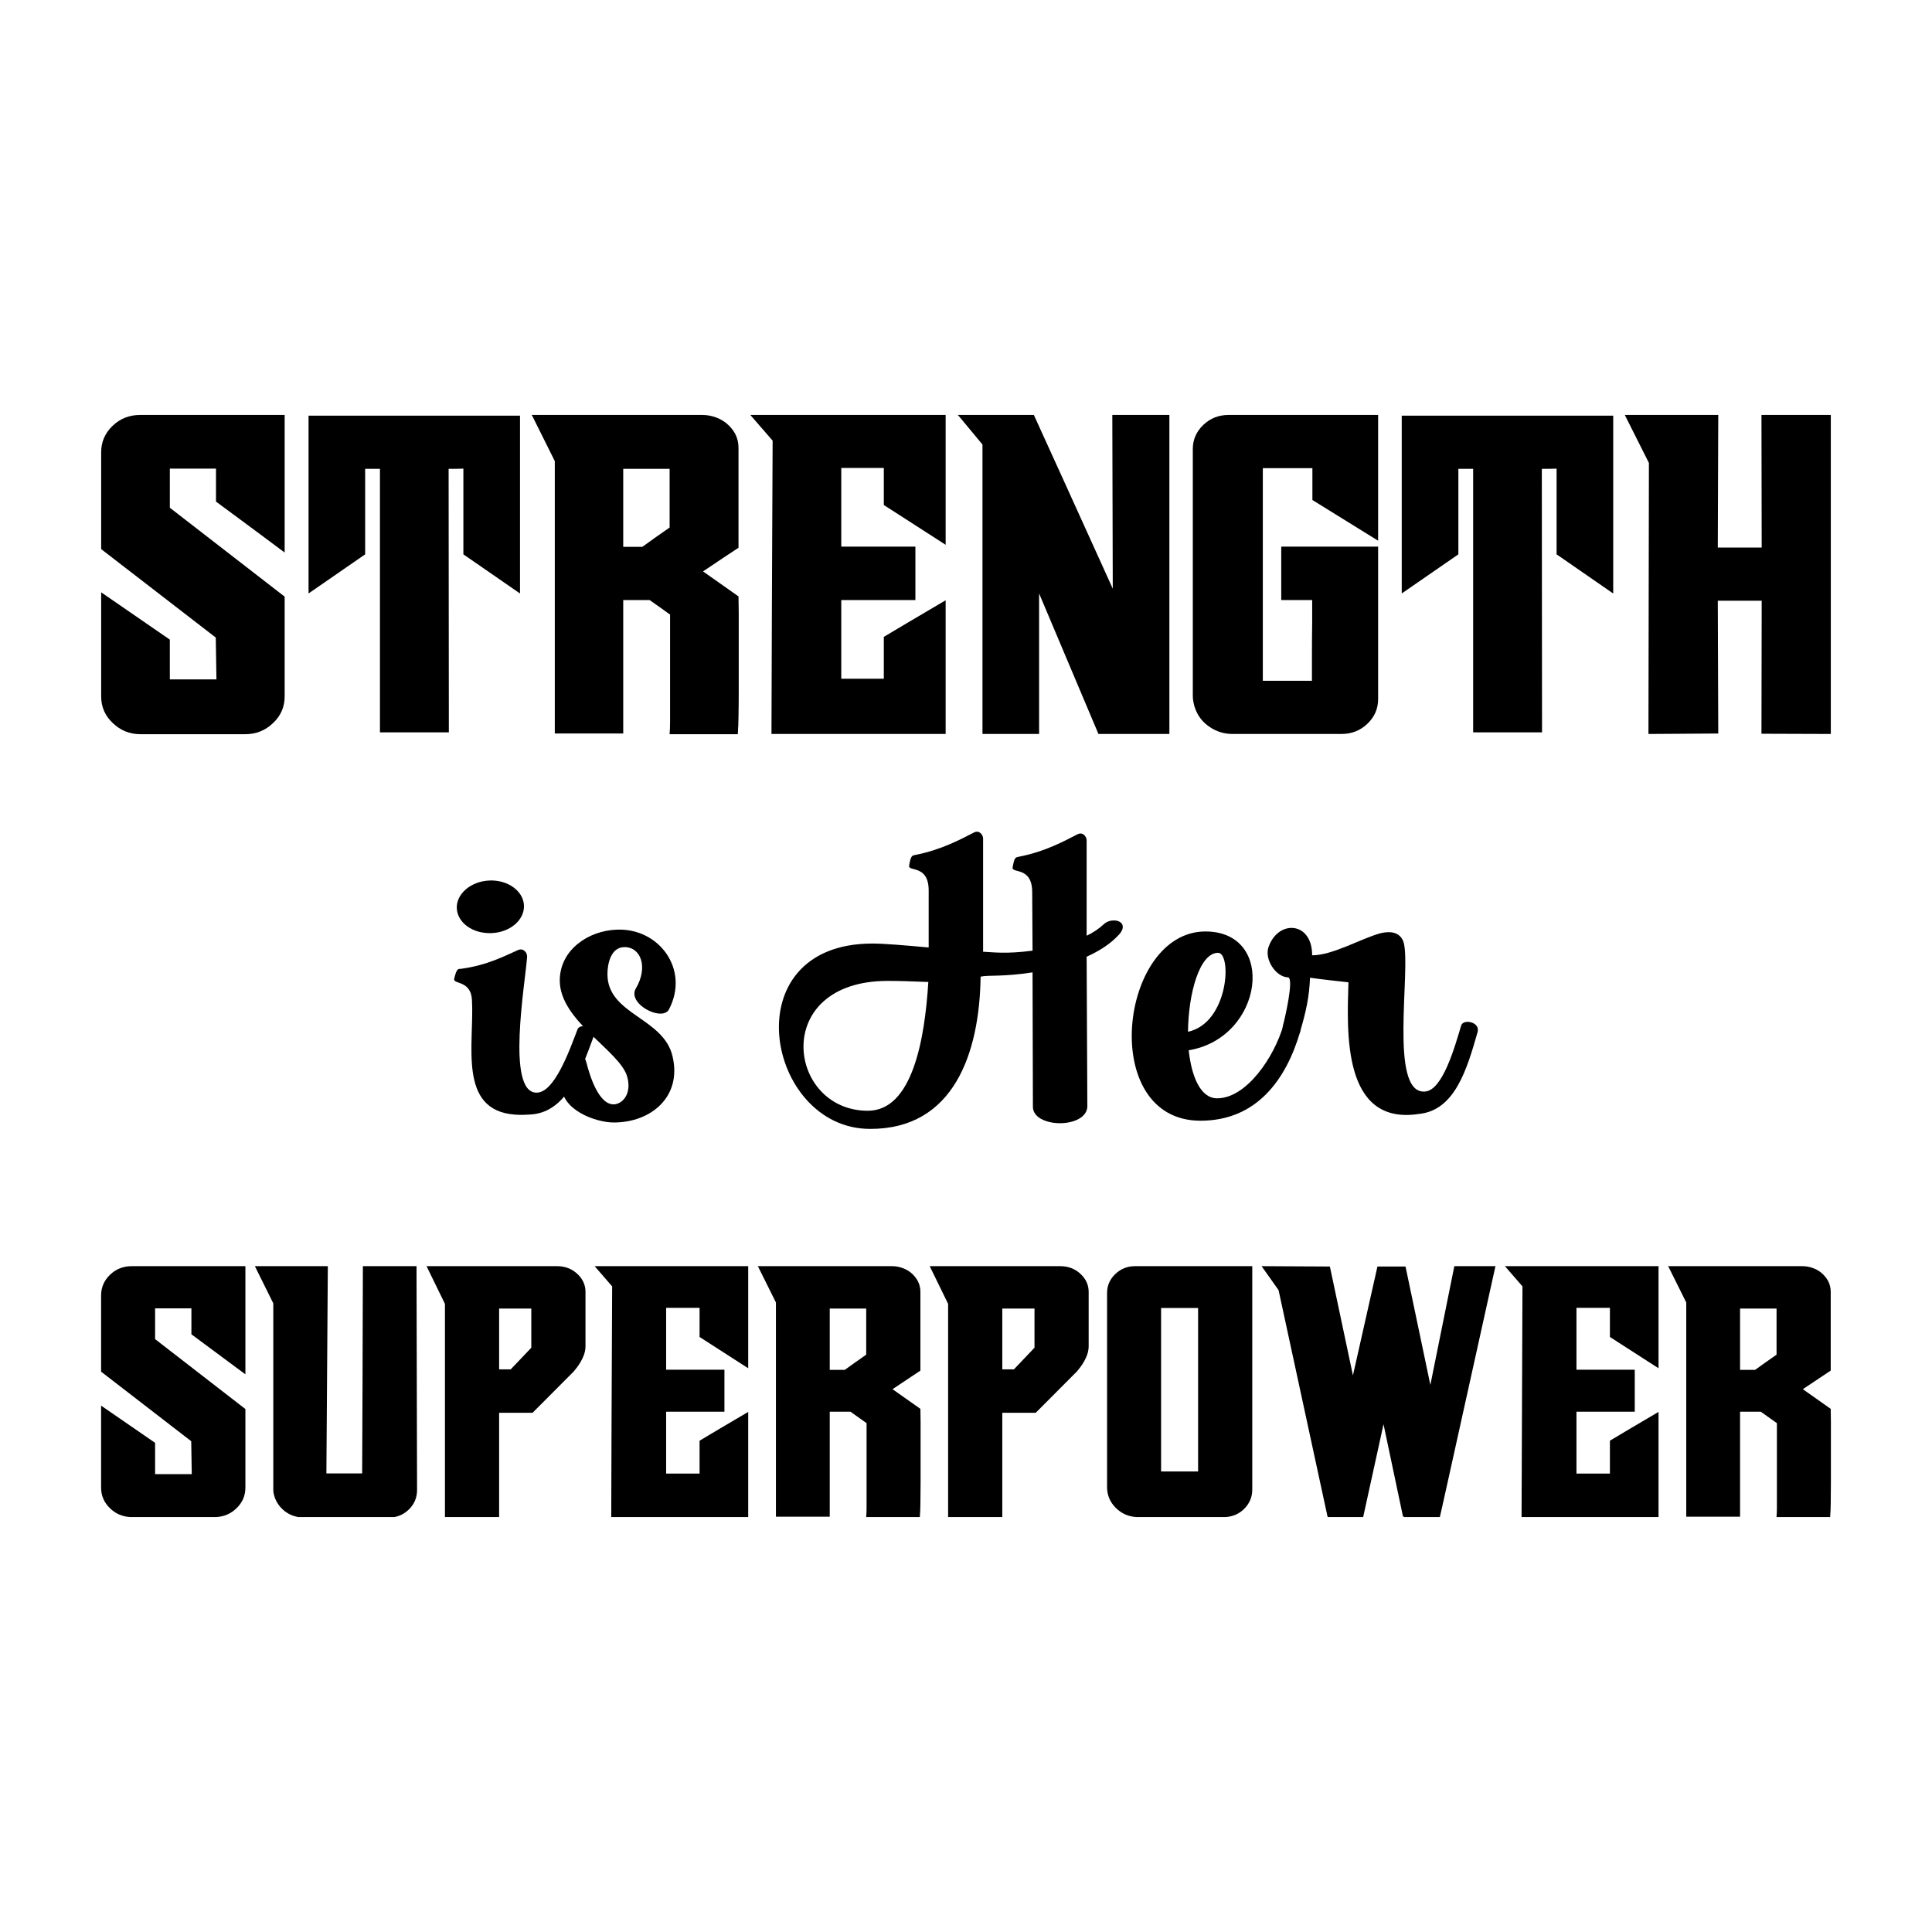
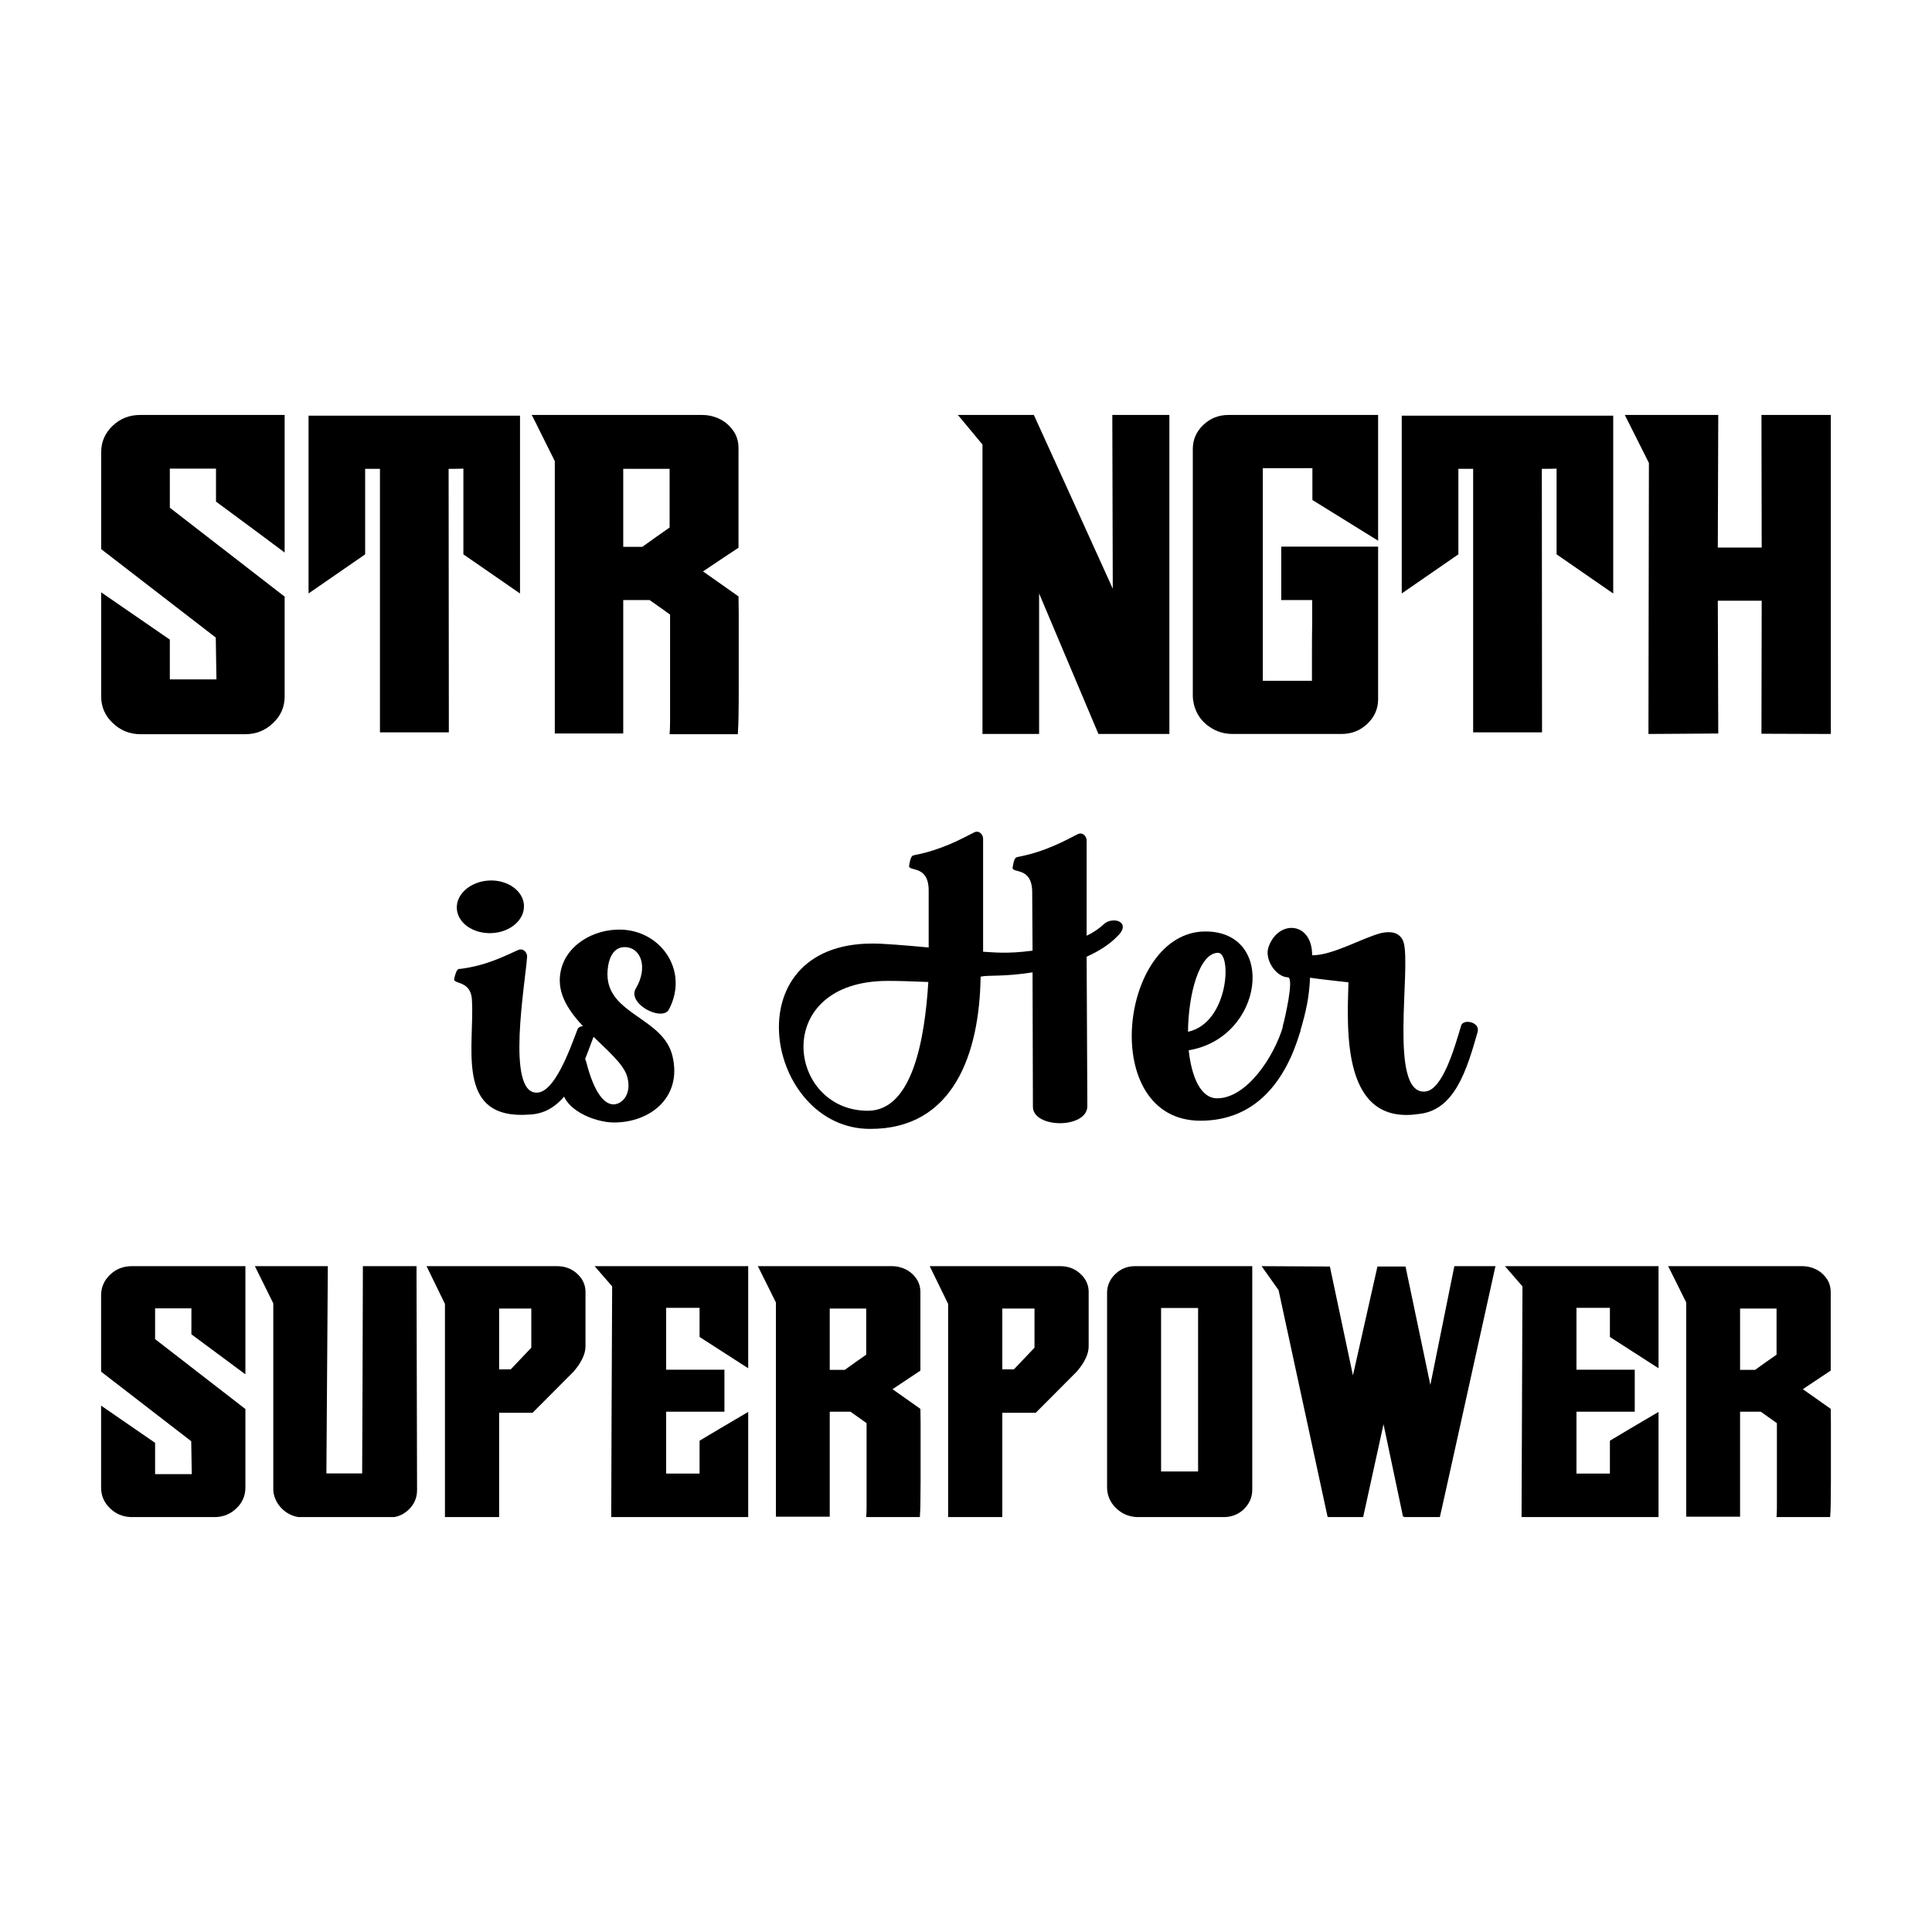
<svg xmlns="http://www.w3.org/2000/svg" id="Layer_1" x="0px" y="0px" width="1000px" height="1000px" viewBox="0 0 1000 1000" xml:space="preserve">
  <g>
    <g>
      <path d="M235.101,506.56c1.304-5.451,2.014-5.022,3.497-5.106c13.605-1.79,23.013-6.842,29.501-9.693 c2.852-1.279,4.874,1.453,4.729,3.475c-0.998,13.959-10.958,70.474,4.925,70.316c9.226,0.105,17.087-22.036,21.187-32.813 c0.446-1.078,1.785-1.725,3.438-1.601c2.753,0.194,5.927,2.265,4.759,5.689c-6.893,18.899-14.656,39.567-33.33,40.073 c-2.602,0.184-5.002,0.191-7.207,0.034c-29.93-2.146-20.995-36.768-22.324-59.382C243.731,507.176,234.319,509.641,235.101,506.56 z M236.439,470.115c-0.319-7.359,7.139-13.946,16.891-14.367c9.564-0.412,17.562,5.507,17.875,12.866 c0.328,7.543-7.138,13.946-16.702,14.359C244.755,483.393,236.762,477.652,236.439,470.115z" />
      <path d="M319.017,481.2c21.909-1.104,38.116,20.435,27.25,41.247c-0.735,1.471-2.393,2.205-4.419,2.205 c-6.446,0-16.384-6.994-12.705-13.069c6.446-11.044,2.575-21.357-5.89-21.357c-7.185,0-8.843,8.838-8.843,13.993 c0,20.99,29.09,22.466,33.696,42.533c4.976,20.992-11.23,34.249-30.385,34.249c-9.756,0-27.615-6.807-26.881-19.334 c0.366-7.181,5.524-15.649,9.396-15.649c1.471,0,2.574,1.283,3.31,4.054c1.661,6.442,6.264,21.909,14.362,21.544 c4.606-0.374,9.025-5.711,6.819-14.001c-3.314-13.437-34.987-28.907-34.987-50.086C289.741,491.696,304.473,481.753,319.017,481.2 z" />
      <path d="M451.587,488.377c6.081,0,16.754,0.923,29.094,2.032v-29.464c0-13.627-10.678-9.574-10.125-12.888 c0.922-5.529,1.657-5.158,3.132-5.529c13.439-2.579,23.935-8.281,30.38-11.599c2.758-1.471,4.784,1.108,4.784,3.135v58.558 c4.974,0.184,11.42,1.284,25.595-0.556l-0.179-30.199c0-13.627-10.684-9.573-10.131-12.888c0.92-5.524,1.658-5.159,3.132-5.524 c13.623-2.58,23.939-8.291,30.377-11.6c2.768-1.476,4.799,1.105,4.799,3.127v49.35c3.491-1.656,6.438-3.68,9.012-6.076 c1.475-1.292,3.322-1.841,5.163-1.841c3.863,0,6.995,3.128,1.839,8.1c-4.418,4.602-9.945,7.917-16.014,10.678l0.364,77.335 c0,5.894-7.186,8.843-14.182,8.843c-6.995,0-13.994-2.949-13.994-8.474l-0.187-69.597c-15.463,2.388-22.644,1.283-26.88,2.205 c-0.553,39.772-13.993,78.992-57.267,78.81C396.531,584.315,378.485,488.377,451.587,488.377z M449.191,574.926 c23.021,0,29.463-36.824,31.308-66.653c-9.579-0.37-14.919-0.561-20.991-0.561C398.74,507.712,407.396,574.926,449.191,574.926z" />
      <path d="M623.929,482.126c37.01,0,30.198,55.053-8.659,61.495c1.481,13.627,6.08,24.862,14.735,24.862 c15.101,0,29.46-21.183,34.254-37.751c0.364-1.104,1.652-1.834,3.313-1.834c2.753,0,6.259,1.834,5.337,5.332 c-7.366,24.857-22.65,45.849-51.559,45.849C568.134,580.079,579.368,482.126,623.929,482.126z M630.376,493.171 c-9.574,0.183-15.285,21.179-15.473,40.878C636.082,529.445,637.735,492.988,630.376,493.171z" />
      <path d="M656.516,490.409c2.213-6.629,7.176-10.13,11.966-10.13c5.527,0,10.686,4.603,10.686,14.184 c10.675,0,25.221-8.655,35.35-11.422c1.47-0.364,2.953-0.548,4.423-0.548c3.493,0,6.441,1.658,7.542,5.155 c4.059,13.623-7.911,78.805,11.053,77.334c9.205-0.552,15.471-23.2,18.786-34.249c0.364-1.104,1.652-1.834,3.311-1.834 c2.763,0,6.08,1.834,5.158,5.332c-5.525,19.338-11.784,40.512-30.387,42.352c-39.771,6.076-37.188-42.717-36.452-68.127 c-4.42-0.553-13.815-1.475-19.891-2.396c-0.366,9.76-2.026,17.494-5.151,27.99c-0.369,1.29-1.843,1.84-3.506,1.84 c-2.938,0-6.259-1.84-5.337-5.156c0.924-3.309,5.895-24.674,2.577-24.857C660.382,505.688,654.494,496.667,656.516,490.409z" />
    </g>
    <g>
      <path d="M147.338,285.988c-7.844-5.885-19.69-14.67-35.54-26.362c0-3.769,0-9.457,0-17.066c-5.337,0-13.291,0-23.889,0 c0,4.47,0,11.222,0,20.242c13.181,10.201,32.999,25.538,59.429,46.017c0,11.456,0,28.678,0,51.663c0,5.416-1.997,10.008-6,13.77 c-3.995,3.848-8.788,5.769-14.354,5.769c-12.085,0-30.169,0-54.254,0c-5.575,0-10.359-1.921-14.354-5.769 c-4.003-3.762-6.008-8.354-6.008-13.77c0-12.001,0-29.969,0-53.897c7.92,5.411,19.775,13.573,35.54,24.479 c0,4.551,0,11.414,0,20.596c5.337,0,13.376,0,24.127,0c-0.077-4.787-0.196-12.008-0.349-21.656 c-13.181-10.198-32.957-25.458-59.318-45.781c0-11.141,0-27.851,0-50.136c0-5.335,1.963-9.885,5.881-13.652 c3.926-3.768,8.677-5.65,14.243-5.65c16.64,0,41.583,0,74.845,0c0,11.849,0,23.696,0,35.54 C147.338,262.254,147.338,274.142,147.338,285.988z" />
      <path d="M159.704,215.139c24.314,0,60.805,0,109.45,0c0,0.077,0,0.198,0,0.351c0,20.402,0,50.96,0,91.682 c-0.162-0.079-0.399-0.237-0.705-0.471c-6.358-4.396-15.893-10.983-28.605-19.773c0-9.807,0-24.596,0-44.367 c-1.726,0.079-4.275,0.116-7.64,0.116c0,30.289,0.034,75.754,0.119,136.402c-7.938,0-19.818,0-35.659,0 c0-30.283,0-75.752,0-136.402c-1.657,0-4.207,0-7.658,0c0,9.809,0,24.56,0,44.251c-6.509,4.472-16.282,11.225-29.302,20.245 c0-20.397,0-50.962,0-91.682C159.704,215.413,159.704,215.297,159.704,215.139z" />
      <path d="M382.02,377.311c0.068-0.231,0.153-2.313,0.229-6.234c0.076-3.924,0.119-8.711,0.119-14.357c0-3.063,0-6.238,0-9.535 c0-1.805,0-3.608,0-5.414c0-1.413,0-2.862,0-4.353c0-7.532,0-14.203,0-20.007l-0.119-8.711c-3.059-2.116-6.119-4.277-9.178-6.474 c-3.06-2.195-6.119-4.356-9.187-6.472c8.158-5.492,14.286-9.572,18.365-12.24c0-23.066,0-40.325,0-51.782 c0-2.51-0.553-4.863-1.648-7.063c-1.182-2.193-2.788-4.119-4.827-5.765c-1.726-1.334-3.646-2.355-5.763-3.06 c-2.124-0.706-4.283-1.061-6.475-1.061c-39.305,0-68.769,0-88.383,0c0.154,0.16,0.273,0.317,0.349,0.472 c5.185,10.437,9.067,18.242,11.66,23.419c0,62.69,0,109.688,0,140.989c15.764,0,27.568,0,35.421,0c0-30.753,0-53.784,0-69.081 c6.034,0,10.588,0,13.648,0c4.708,3.298,8.243,5.807,10.597,7.532c0,24.793,0,43.388,0,55.782c0,2.169-0.088,4.2-0.246,6.121 h35.311C381.943,379.125,382.02,378.248,382.02,377.311z M346.59,273.041c-2.354,1.648-4.708,3.295-7.062,4.943 c-2.355,1.726-4.708,3.414-7.063,5.059c-4.393,0-7.691,0-9.883,0c0-17.963,0-31.422,0-40.367c10.665,0,18.67,0,24.008,0 C346.59,256.174,346.59,266.294,346.59,273.041z" />
-       <path d="M489.464,281.985c-7.138-4.551-17.813-11.415-32.004-20.595c0-4.236,0-10.632,0-19.183c-4.871,0-12.204,0-22.02,0 c0,9.104,0,22.675,0,40.719c8.549,0,21.339,0,38.37,0c0,6.122,0,15.341,0,27.658c-8.549,0-21.339,0-38.37,0 c0,9.023,0,22.595,0,40.72c4.869,0,12.204,0,22.02,0c0-4.787,0-12.006,0-21.656c7.054-4.236,17.727-10.55,32.004-18.947 c0,15.377,0,38.447,0,69.203c-20.089,0-50.131,0-90.15,0c0.085-33.737,0.273-84.344,0.595-151.821 c-2.592-2.981-6.441-7.414-11.541-13.298c22.444,0,56.14,0,101.096,0C489.464,229.695,489.464,252.092,489.464,281.985z" />
      <path d="M575.73,214.784c6.586,0,16.437,0,29.54,0c0,36.719,0,91.758,0,165.119c-8.158,0-20.403,0-36.721,0 c-6.825-16.162-17.064-40.411-30.713-72.732c0,16.162,0,40.408,0,72.732c-6.52,0-16.284,0-29.312,0c0-33.266,0-83.208,0-149.818 c-2.669-3.216-6.706-8.082-12.119-14.596c-0.161-0.153-0.398-0.388-0.705-0.706c8.787,0,21.925,0,39.424,0 c9.102,19.931,22.708,49.901,40.842,89.913C575.884,284.692,575.809,254.722,575.73,214.784z" />
      <path d="M713.311,279.866c-7.615-4.708-18.953-11.729-34.019-21.067c0-3.604,0-9.099,0-16.476c-5.728,0-14.279,0-25.656,0 c0,24.479,0,61.161,0,110.039c5.65,0,14.124,0,25.426,0c0-1.88,0-4.077,0-6.59c0-2.51,0-5.177,0-8.001 c0-5.257,0.035-10.516,0.12-15.771c0-5.177,0-8.985,0-11.415c-3.611,0-8.949,0-16.012,0c0-6.121,0-15.34,0-27.658 c11.142,0,27.858,0,50.141,0c0,17.576,0,43.898,0,78.968c0,4.944-1.853,9.183-5.532,12.711c-3.689,3.532-8.168,5.297-13.421,5.297 c-12.475,0-31.263,0-56.368,0c-4.401,0-8.363-1.218-11.89-3.648c-3.611-2.434-6.118-5.65-7.528-9.653 c-0.4-1.018-0.673-2.077-0.833-3.179c-0.23-1.017-0.348-2.077-0.348-3.175c0-28.404,0-71.006,0-127.808 c0-4.866,1.808-9.024,5.412-12.478c3.604-3.453,7.964-5.178,13.07-5.178c17.175,0,42.993,0,77.438,0c0,10.83,0,21.656,0,32.483 C713.311,258.172,713.311,269.04,713.311,279.866z" />
      <path d="M725.539,215.139c24.332,0,60.814,0,109.458,0c0,0.077,0,0.198,0,0.351c0,20.402,0,50.96,0,91.682 c-0.16-0.079-0.397-0.237-0.713-0.471c-6.348-4.396-15.884-10.983-28.597-19.773c0-9.807,0-24.596,0-44.367 c-1.717,0.079-4.274,0.116-7.642,0.116c0,30.289,0.035,75.754,0.11,136.402c-7.928,0-19.809,0-35.657,0 c0-30.283,0-75.752,0-136.402c-1.648,0-4.199,0-7.648,0c0,9.809,0,24.56,0,44.251c-6.511,4.472-16.284,11.225-29.312,20.245 c0-20.397,0-50.962,0-91.682C725.539,215.413,725.539,215.297,725.539,215.139z" />
      <path d="M947.626,379.903c-8.005,0-19.963-0.043-35.897-0.12c0-15.299,0.043-38.246,0.12-68.846c-5.108,0-12.673,0-22.717,0 c0.078,15.296,0.162,38.211,0.237,68.728c-7.996,0.079-20.046,0.158-36.135,0.239c0.085-31.149,0.162-77.909,0.237-140.286 c-2.743-5.49-6.907-13.77-12.475-24.833c10.752,0,26.871,0,48.372,0c-0.075,15.225-0.159,38.095-0.237,68.614 c5.022,0,12.596,0,22.717,0c0-15.22-0.042-38.092-0.12-68.614c8.006,0,19.964,0,35.897,0 C947.626,251.503,947.626,306.542,947.626,379.903z" />
    </g>
    <g>
      <path d="M122.302,780.771c3.145-2.957,4.717-6.568,4.717-10.83c0-18.077,0-31.618,0-40.627 c-20.8-16.108-36.377-28.168-46.741-36.189c0-7.088,0-12.399,0-15.918c8.333,0,14.587,0,18.79,0c0,5.987,0,10.457,0,13.423 c12.462,9.195,21.777,16.104,27.951,20.728c0-9.313,0-18.662,0-28.044c0-9.314,0-18.637,0-27.947c-26.167,0-45.789,0-58.864,0 c-4.385,0-8.12,1.483-11.205,4.441c-3.085,2.956-4.623,6.538-4.623,10.733c0,17.527,0,30.666,0,39.427 c20.727,15.986,36.284,27.985,46.647,36.004c0.119,7.589,0.221,13.27,0.28,17.03c-8.456,0-14.774,0-18.977,0 c0-7.215,0-12.62,0-16.193c-12.403-8.579-21.722-14.996-27.951-19.257c0,18.823,0,32.952,0,42.39c0,4.262,1.572,7.873,4.716,10.83 c2.886,2.771,6.327,4.216,10.253,4.445h44.748C115.975,784.986,119.413,783.542,122.302,780.771z" />
      <path d="M211.612,781.323c2.833-2.774,4.257-6.135,4.257-10.079c-0.123-51.521-0.211-90.153-0.28-115.879 c-4.627,0-9.25,0-13.882,0c-4.627,0-9.259,0-13.882,0c-0.127,47.633-0.246,83.391-0.374,107.267c-8.209,0-14.37,0-18.513,0 c0.31-47.693,0.561-83.449,0.743-107.267c-16.78,0-29.366,0-37.762,0c4.262,8.579,7.44,14.996,9.535,19.254 c0,42.381,0,74.164,0,95.321c0,0.433,0,0.866,0,1.304c0,0.429,0.025,0.863,0.093,1.292c0.68,3.766,2.503,6.876,5.465,9.348 c2.162,1.761,4.602,2.86,7.295,3.332h49.894C206.98,784.689,209.449,783.397,211.612,781.323z" />
      <path d="M258.348,731.256c7.716,0,13.482,0,17.307,0c9.441-9.496,16.538-16.631,21.292-21.378 c0.242-0.246,0.396-0.433,0.455-0.556c1.729-2.04,3.084-4.101,4.075-6.205c1.05-2.153,1.573-4.253,1.573-6.288 c0-12.53,0-21.9,0-28.143c0-3.634-1.445-6.781-4.347-9.438c-2.838-2.587-6.298-3.884-10.364-3.884c-11.235,0-22.495,0-33.79,0 c-11.226,0-22.49,0-33.772,0c4.253,8.643,7.432,15.145,9.527,19.521c0,48.997,0,85.769,0,110.329h28.044 C258.348,761.293,258.348,743.307,258.348,731.256z M258.348,677.301c7.406,0,12.956,0,16.657,0c0,9.003,0,15.76,0,20.272 c-1.79,1.843-3.582,3.73-5.367,5.643c-1.789,1.848-3.553,3.701-5.273,5.549c-2.656,0-4.657,0-6.017,0 C258.348,694.823,258.348,684.333,258.348,677.301z" />
      <path d="M387.272,708.212c-5.61-3.577-14.006-8.982-25.173-16.201c0-3.322,0-8.354,0-15.085c-3.824,0-9.599,0-17.307,0 c0,7.155,0,17.834,0,32.025c6.718,0,16.78,0,30.173,0c0,4.811,0,12.064,0,21.747c-6.731,0-16.789,0-30.173,0 c0,7.101,0,17.771,0,32.026c3.824,0,9.59,0,17.307,0c0-3.764,0-9.438,0-17.025c5.55-3.337,13.938-8.304,25.173-14.902 c0,12.089,0,30.232,0,54.419c-15.799,0-39.429,0-70.894,0c0.059-26.531,0.212-66.329,0.467-119.393 c-2.04-2.347-5.064-5.83-9.067-10.458c17.638,0,44.14,0,79.494,0C387.272,667.089,387.272,684.706,387.272,708.212z" />
      <path d="M476.215,783.181c0.06-0.187,0.128-1.818,0.183-4.908c0.063-3.084,0.098-6.845,0.098-11.285c0-2.413,0-4.908,0-7.5 c0-1.419,0-2.843,0-4.262c0-1.113,0-2.248,0-3.426c0-5.922,0-11.158,0-15.73l-0.098-6.845c-2.405-1.674-4.815-3.365-7.216-5.095 c-2.413-1.725-4.81-3.425-7.219-5.091c6.417-4.316,11.222-7.524,14.435-9.624c0-18.145,0-31.712,0-40.729 c0-1.968-0.43-3.824-1.3-5.545c-0.923-1.726-2.189-3.25-3.786-4.538c-1.36-1.05-2.872-1.853-4.542-2.401 c-1.661-0.561-3.361-0.837-5.087-0.837c-30.912,0-54.079,0-69.507,0c0.127,0.123,0.211,0.247,0.28,0.37 c4.066,8.209,7.126,14.341,9.161,18.42c0,49.3,0,86.258,0,110.878c12.403,0,21.684,0,27.857,0c0-24.19,0-42.301,0-54.335 c4.75,0,8.324,0,10.738,0c3.701,2.593,6.476,4.568,8.324,5.924c0,19.499,0,34.126,0,43.873c0,1.674-0.072,3.238-0.191,4.721 h27.773C476.156,784.545,476.215,783.887,476.215,783.181z M448.349,701.18c-1.844,1.297-3.688,2.589-5.541,3.884 c-1.862,1.36-3.705,2.686-5.563,3.982c-3.454,0-6.046,0-7.772,0c0-14.13,0-24.713,0-31.745c8.384,0,14.686,0,18.875,0 C448.349,687.91,448.349,695.868,448.349,701.18z" />
      <path d="M518.788,731.256c7.717,0,13.481,0,17.307,0c9.442-9.496,16.538-16.631,21.292-21.378 c0.247-0.246,0.399-0.433,0.459-0.556c1.726-2.04,3.084-4.101,4.074-6.205c1.046-2.153,1.573-4.253,1.573-6.288 c0-12.53,0-21.9,0-28.143c0-3.634-1.448-6.781-4.354-9.438c-2.831-2.587-6.289-3.884-10.364-3.884c-11.227,0-22.486,0-33.771,0 c-11.236,0-22.497,0-33.791,0c4.249,8.643,7.44,15.145,9.535,19.521c0,48.997,0,85.769,0,110.329h28.041 C518.788,761.293,518.788,743.307,518.788,731.256z M518.788,677.301c7.406,0,12.959,0,16.665,0c0,9.003,0,15.76,0,20.272 c-1.794,1.843-3.578,3.73-5.368,5.643c-1.796,1.848-3.55,3.701-5.275,5.549c-2.657,0-4.67,0-6.021,0 C518.788,694.823,518.788,684.333,518.788,677.301z" />
      <path d="M643.827,781.145c2.898-2.846,4.343-6.208,4.343-10.091c0-51.394,0-89.963,0-115.688h-0.09c-10.054,0-20.145,0-30.257,0 c-10.126,0-20.248,0-30.365,0c-3.947,0-7.338,1.36-10.176,4.066c-2.843,2.721-4.263,5.992-4.263,9.816 c0,44.672,0,78.172,0,100.509c0,4.076,1.458,7.59,4.353,10.556c2.901,2.958,6.416,4.593,10.549,4.903h46.504 C638.031,784.99,641.18,783.669,643.827,781.145z M620.13,761.62c-8.512,0-14.901,0-19.155,0c0-37.584,0-65.777,0-84.601 c8.512,0,14.897,0,19.155,0c0,14.133,0,28.227,0,42.301C620.13,733.385,620.13,747.488,620.13,761.62z" />
      <path d="M750.167,763.282c10.611-47.943,18.574-83.918,23.881-107.917c-9.442,0-16.543,0-21.285,0 c-5.492,27.268-9.628,47.752-12.411,61.456c-0.06-0.369-0.118-0.65-0.179-0.838c-5.617-26.837-9.85-46.986-12.678-60.435 c-6.416,0-11.27,0-14.532,0c-5.622,25.048-9.842,43.843-12.685,56.365c-5.305-25.049-9.28-43.84-11.933-56.365 c-15.738-0.061-27.529-0.119-35.352-0.184c3.938,5.495,6.87,9.629,8.791,12.403c11.285,52.073,19.74,91.161,25.35,117.265 c0.068,0,0.1-0.038,0.1-0.099c0.049,0.142,0.059,0.21,0.067,0.281h18.275c4.677-21.36,8.191-37.375,10.529-48.036 c4.505,21.283,7.869,37.238,10.096,47.854c0.174-0.064,0.336-0.099,0.463-0.099c0,0.095,0.035,0.188,0.063,0.281h18.536 c0.551-2.35,0.955-4.101,1.202-5.277C748.131,772.536,749.365,766.987,750.167,763.282z" />
      <path d="M858.454,708.212c-5.614-3.577-14.001-8.982-25.169-16.201c0-3.322,0-8.354,0-15.085c-3.828,0-9.603,0-17.312,0 c0,7.155,0,17.834,0,32.025c6.727,0,16.78,0,30.17,0c0,4.811,0,12.064,0,21.747c-6.722,0-16.79,0-30.17,0 c0,7.101,0,17.771,0,32.026c3.825,0,9.595,0,17.312,0c0-3.764,0-9.438,0-17.025c5.546-3.337,13.942-8.304,25.169-14.902 c0,12.089,0,30.232,0,54.419c-15.79,0-39.434,0-70.899,0c0.068-26.531,0.227-66.329,0.469-119.393 c-2.039-2.347-5.064-5.83-9.068-10.458c17.647,0,44.14,0,79.499,0C858.454,667.089,858.454,684.706,858.454,708.212z" />
      <path d="M947.391,783.181c0.062-0.187,0.13-1.818,0.188-4.908c0.063-3.084,0.094-6.845,0.094-11.285c0-2.413,0-4.908,0-7.5 c0-1.419,0-2.843,0-4.262c0-1.113,0-2.248,0-3.426c0-5.922,0-11.158,0-15.73l-0.094-6.845c-2.4-1.674-4.811-3.365-7.216-5.095 c-2.405-1.725-4.813-3.425-7.223-5.091c6.416-4.316,11.234-7.524,14.438-9.624c0-18.145,0-31.712,0-40.729 c0-1.968-0.43-3.824-1.291-5.545c-0.931-1.726-2.188-3.25-3.799-4.538c-1.359-1.05-2.864-1.853-4.531-2.401 c-1.659-0.561-3.369-0.837-5.095-0.837c-30.91,0-54.079,0-69.507,0c0.124,0.123,0.221,0.247,0.277,0.37 c4.079,8.209,7.124,14.341,9.165,18.42c0,49.3,0,86.258,0,110.878c12.402,0,21.682,0,27.861,0c0-24.19,0-42.301,0-54.335 c4.754,0,8.327,0,10.73,0c3.712,2.593,6.481,4.568,8.332,5.924c0,19.499,0,34.126,0,43.873c0,1.674-0.072,3.238-0.192,4.721 h27.765C947.332,784.545,947.391,783.887,947.391,783.181z M919.539,701.18c-1.853,1.297-3.7,2.589-5.553,3.884 c-1.854,1.36-3.706,2.686-5.554,3.982c-3.459,0-6.047,0-7.772,0c0-14.13,0-24.713,0-31.745c8.389,0,14.685,0,18.879,0 C919.539,687.91,919.539,695.868,919.539,701.18z" />
    </g>
  </g>
</svg>